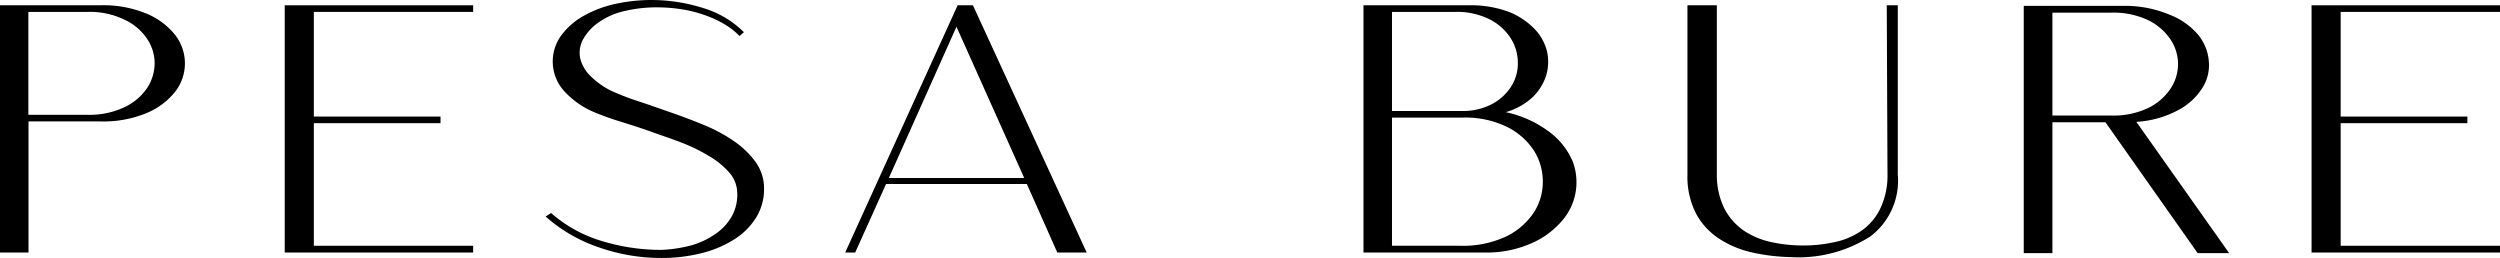
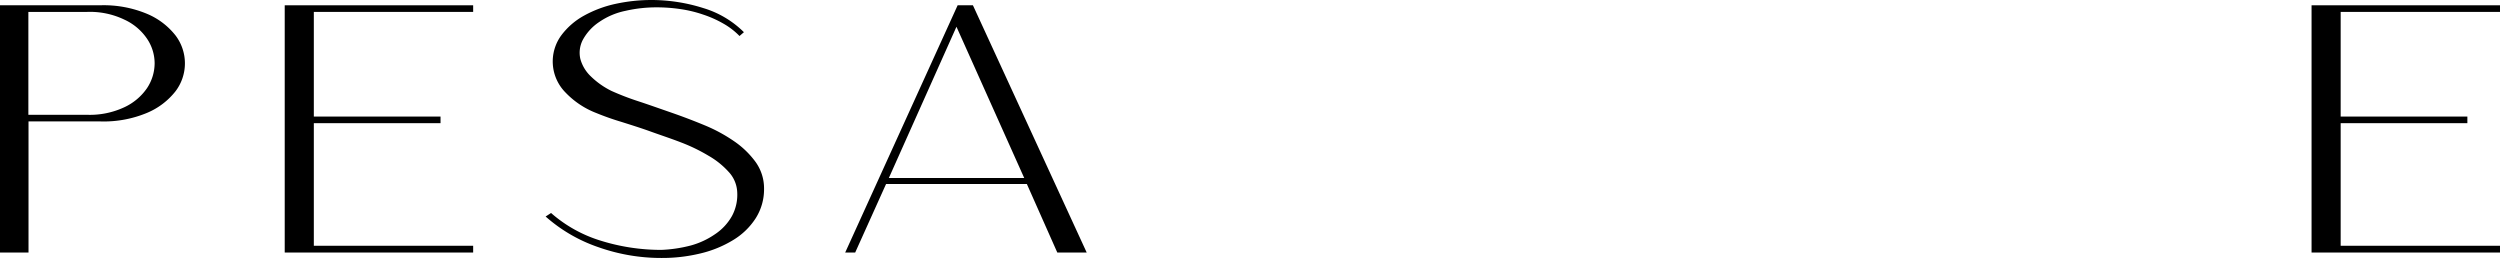
<svg xmlns="http://www.w3.org/2000/svg" id="Lag_1" data-name="Lag 1" viewBox="0 0 170.08 17.56">
  <polygon points="19.37 17.18 32.19 17.18 32.19 16.72 21.35 16.72 21.35 8.38 29.97 8.38 29.97 7.93 21.35 7.93 21.35 0.81 32.19 0.81 32.19 0.36 19.37 0.36 19.37 17.18" />
  <path d="M10,.94A7.64,7.64,0,0,0,6.8.36H0V17.18H1.94V8.26H6.8A7.64,7.64,0,0,0,10,7.68a4.84,4.84,0,0,0,1.94-1.47,3.14,3.14,0,0,0,0-3.8A4.84,4.84,0,0,0,10,.94ZM10,6A3.82,3.82,0,0,1,8.45,7.3a5.54,5.54,0,0,1-2.52.51h-4v-7h4a5.41,5.41,0,0,1,2.52.52A3.74,3.74,0,0,1,10,2.63a3,3,0,0,1,.52,1.68A3.08,3.08,0,0,1,10,6Z" />
  <path d="M49.93,9.6a10.71,10.71,0,0,0-2-1.08c-.75-.31-1.51-.6-2.29-.87s-1.51-.53-2.21-.76a18,18,0,0,1-1.82-.7,5.42,5.42,0,0,1-1.42-1A2.56,2.56,0,0,1,39.48,4a1.9,1.9,0,0,1,.16-1.27A3.41,3.41,0,0,1,40.76,1.5,4.89,4.89,0,0,1,42.54.74,9.42,9.42,0,0,1,44.68.5,11,11,0,0,1,46.3.62,8.47,8.47,0,0,1,47.86,1a7.37,7.37,0,0,1,1.36.61,4.86,4.86,0,0,1,1.09.84l.3-.26A6.61,6.61,0,0,0,47.85.55,11.74,11.74,0,0,0,44.31,0a11.5,11.5,0,0,0-2.42.26,7.85,7.85,0,0,0-2.15.8A4.84,4.84,0,0,0,38.19,2.4a3,3,0,0,0,.27,3.88,5.75,5.75,0,0,0,2.11,1.41,18,18,0,0,0,1.7.6c.66.21,1.34.42,2,.66s1.4.48,2.09.75a11.8,11.8,0,0,1,1.85.9,5.52,5.52,0,0,1,1.35,1.08A2.15,2.15,0,0,1,50.15,13a3.05,3.05,0,0,1-.35,1.69,3.59,3.59,0,0,1-1.15,1.24A5.4,5.4,0,0,1,47,16.7,9.37,9.37,0,0,1,45,17a13.78,13.78,0,0,1-4.11-.62,9.18,9.18,0,0,1-3.4-1.89l-.37.24a10.53,10.53,0,0,0,3.6,2.09,12.79,12.79,0,0,0,4.28.73,11,11,0,0,0,2.66-.31,7.66,7.66,0,0,0,2.22-.91,4.71,4.71,0,0,0,1.53-1.48,3.67,3.67,0,0,0,.57-2A3.08,3.08,0,0,0,51.39,11,6,6,0,0,0,49.93,9.6Z" />
-   <path d="M128.41,11.87a5.21,5.21,0,0,1-.52,2.38,3.91,3.91,0,0,1-1.3,1.48,5,5,0,0,1-1.82.75,9.72,9.72,0,0,1-2.1.22,10,10,0,0,1-2.12-.22,5.42,5.42,0,0,1-1.87-.76,4.17,4.17,0,0,1-1.34-1.48,5.12,5.12,0,0,1-.54-2.37V.36h-2V11.87a5.49,5.49,0,0,0,.59,2.67,4.67,4.67,0,0,0,1.57,1.7,6.83,6.83,0,0,0,2.26.94,13.1,13.1,0,0,0,2.59.31,9.06,9.06,0,0,0,5.44-1.41,4.75,4.75,0,0,0,1.86-4.21l0-11.51h-.75Z" />
-   <path d="M151.25,16.65h0l-5.91-8.36a6.85,6.85,0,0,0,2.83-.79A4.3,4.3,0,0,0,149.82,6a2.89,2.89,0,0,0,.45-1.85,3.24,3.24,0,0,0-.74-1.8A4.81,4.81,0,0,0,147.6,1,7.77,7.77,0,0,0,144.48.4h-6.8V17.22h1.95V8.32h3.61l6.27,8.9h2.14ZM139.63,7.86v-7h4a5.53,5.53,0,0,1,2.51.51,3.87,3.87,0,0,1,1.52,1.31,3,3,0,0,1,0,3.36,3.87,3.87,0,0,1-1.52,1.31,5.53,5.53,0,0,1-2.51.51Z" />
  <polygon points="170.08 0.81 170.08 0.36 157.26 0.36 157.26 17.18 170.08 17.18 170.08 16.72 159.24 16.72 159.24 8.38 167.86 8.38 167.86 7.93 159.24 7.93 159.24 0.81 170.08 0.81" />
-   <path d="M105.44,9a7.56,7.56,0,0,0-3-1.37,4.57,4.57,0,0,0,1.81-1,3.57,3.57,0,0,0,.94-1.5,3.22,3.22,0,0,0,.05-1.66,3.38,3.38,0,0,0-.87-1.53A5,5,0,0,0,102.63.8,7.41,7.41,0,0,0,99.9.36H92.76V17.18H101a7.51,7.51,0,0,0,3.07-.58,5.72,5.72,0,0,0,2.1-1.47A4,4,0,0,0,107,11,4.91,4.91,0,0,0,105.44,9ZM94.7.81H99a4.93,4.93,0,0,1,2.33.5,3.65,3.65,0,0,1,1.42,1.25,3.1,3.1,0,0,1,.51,1.62,2.92,2.92,0,0,1-.4,1.62,3.48,3.48,0,0,1-1.3,1.25,4.26,4.26,0,0,1-2.16.5H94.7Zm9.64,13.66a4.72,4.72,0,0,1-1.86,1.61,6.94,6.94,0,0,1-3.17.64H94.7V8h4.79a6.5,6.5,0,0,1,3.05.64,4.66,4.66,0,0,1,1.82,1.61,3.94,3.94,0,0,1,.6,2.1A3.8,3.8,0,0,1,104.34,14.47Z" />
  <path d="M65.15.36,57.5,17.18h.68l2.1-4.66h9.58l2.07,4.66h2L66.19.36ZM60.47,12.11l4.6-10.29,4.61,10.29Z" />
</svg>